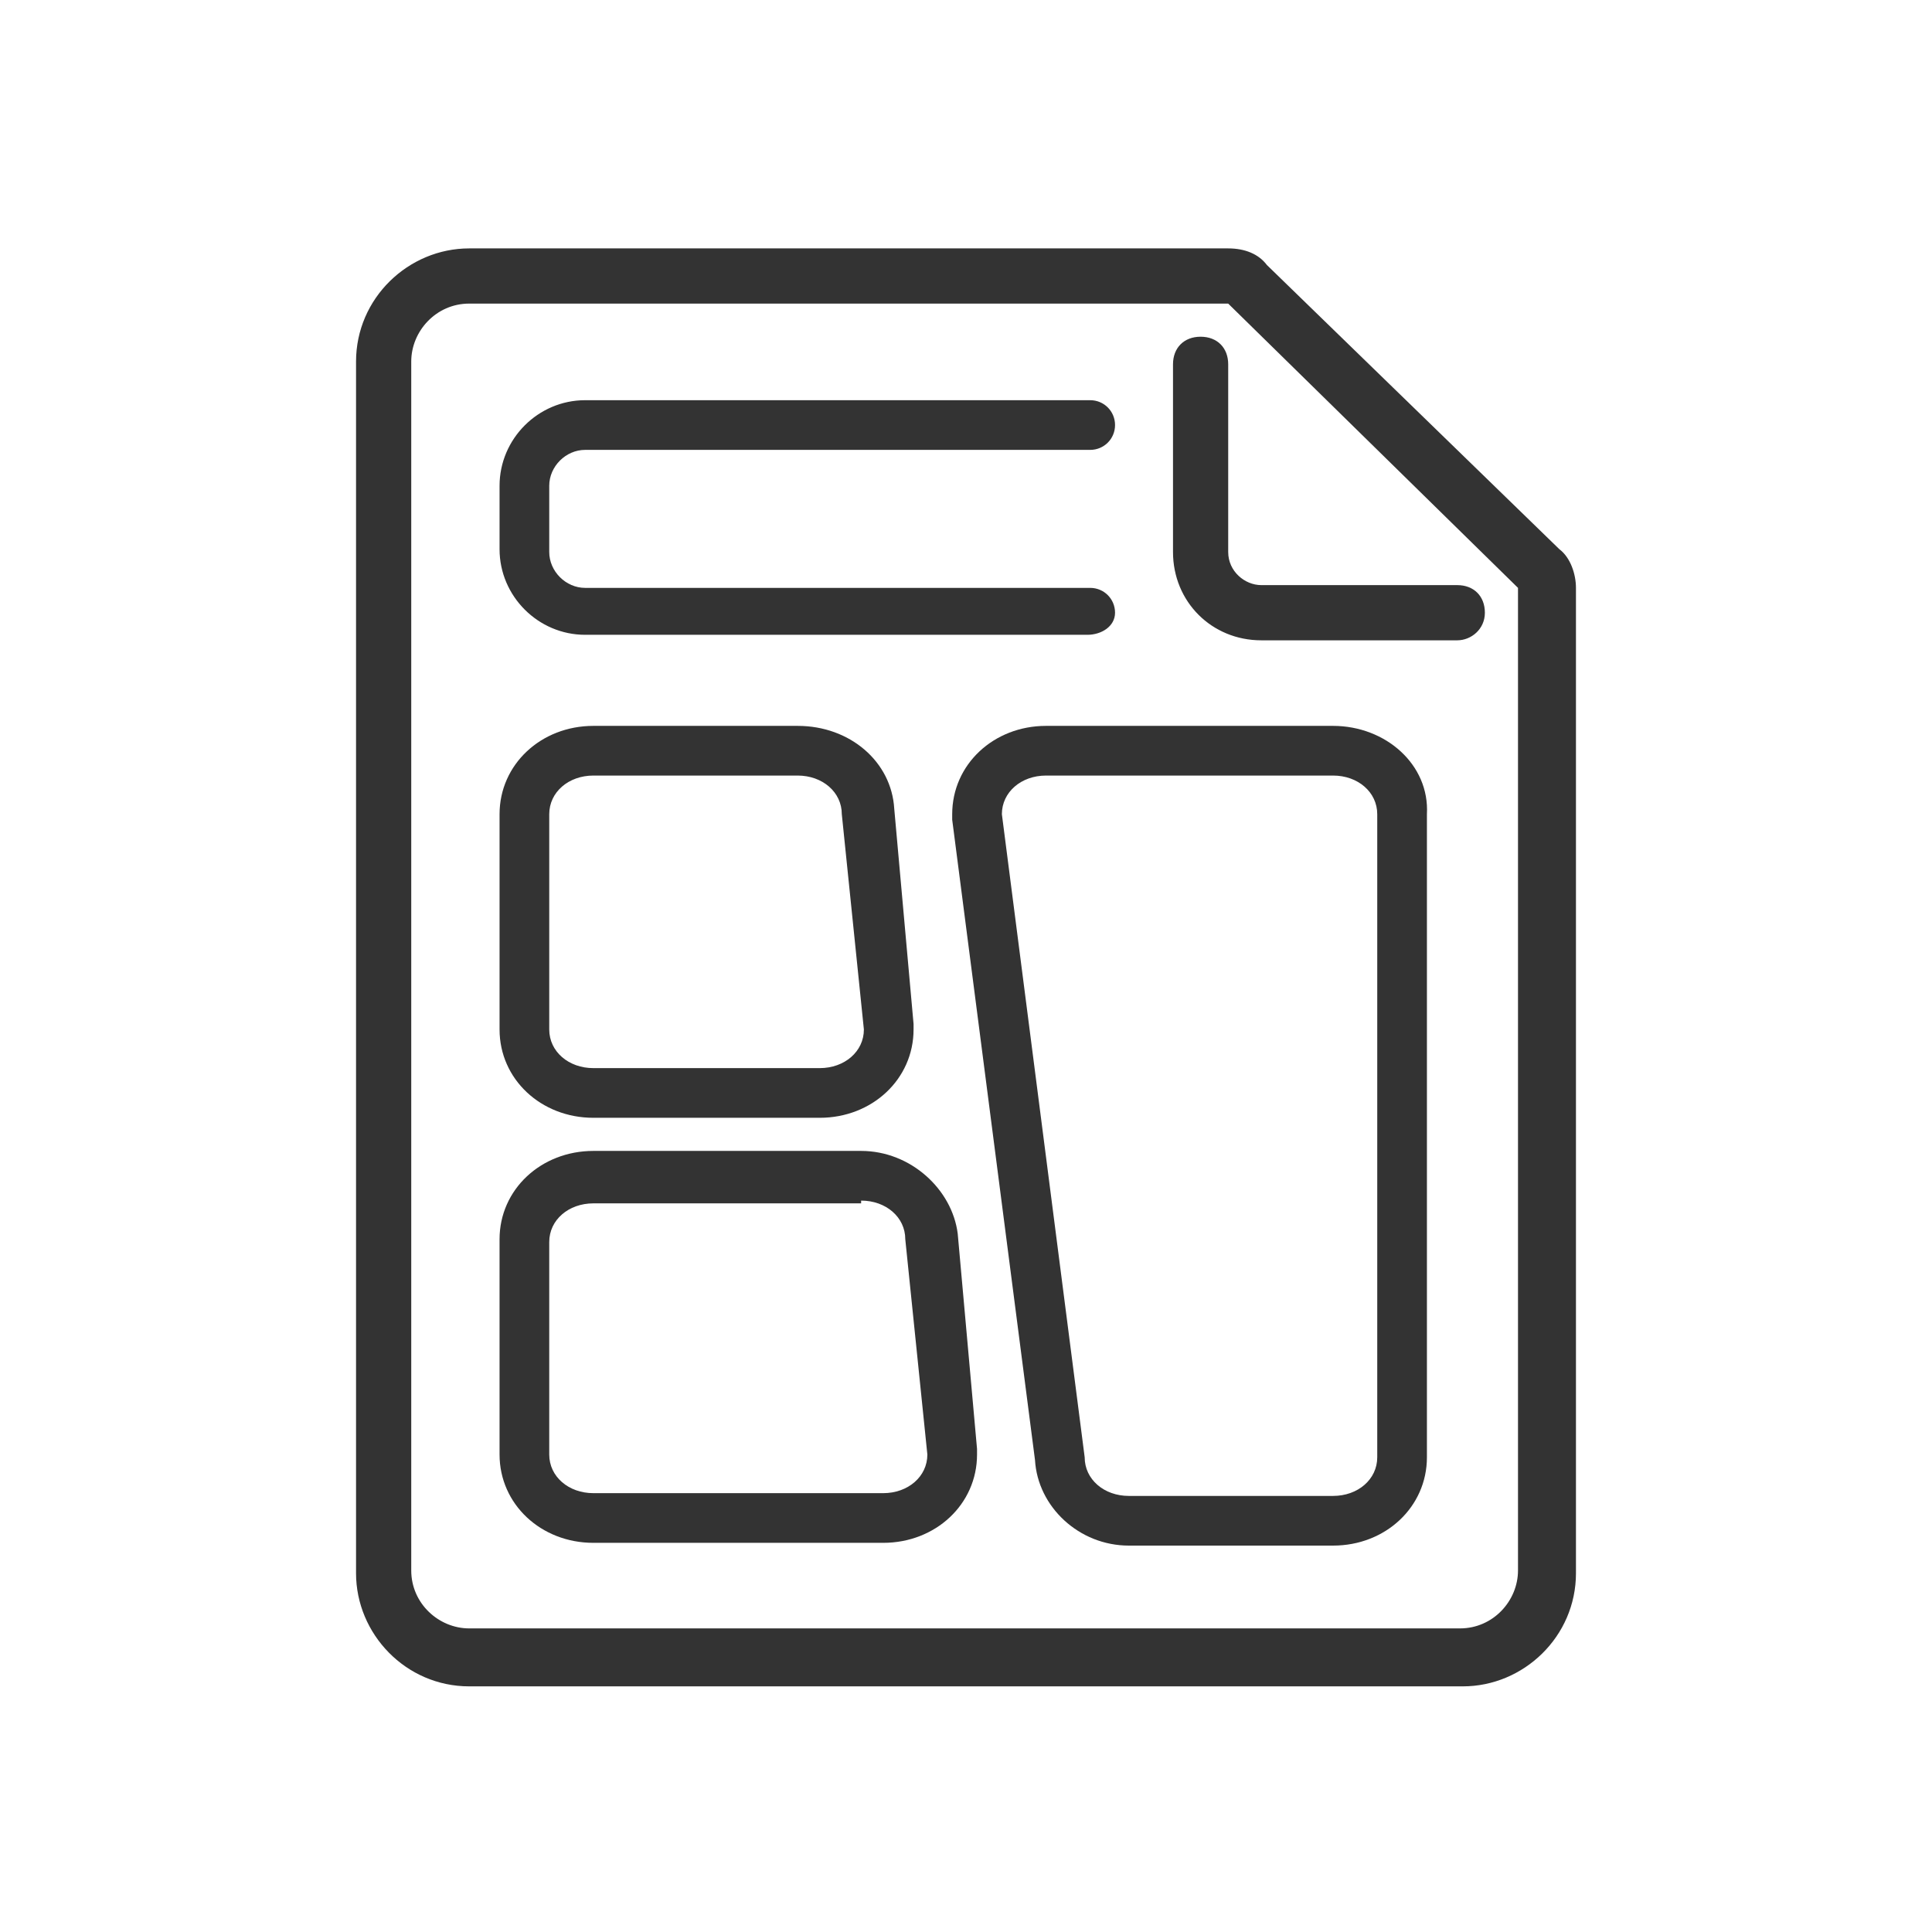
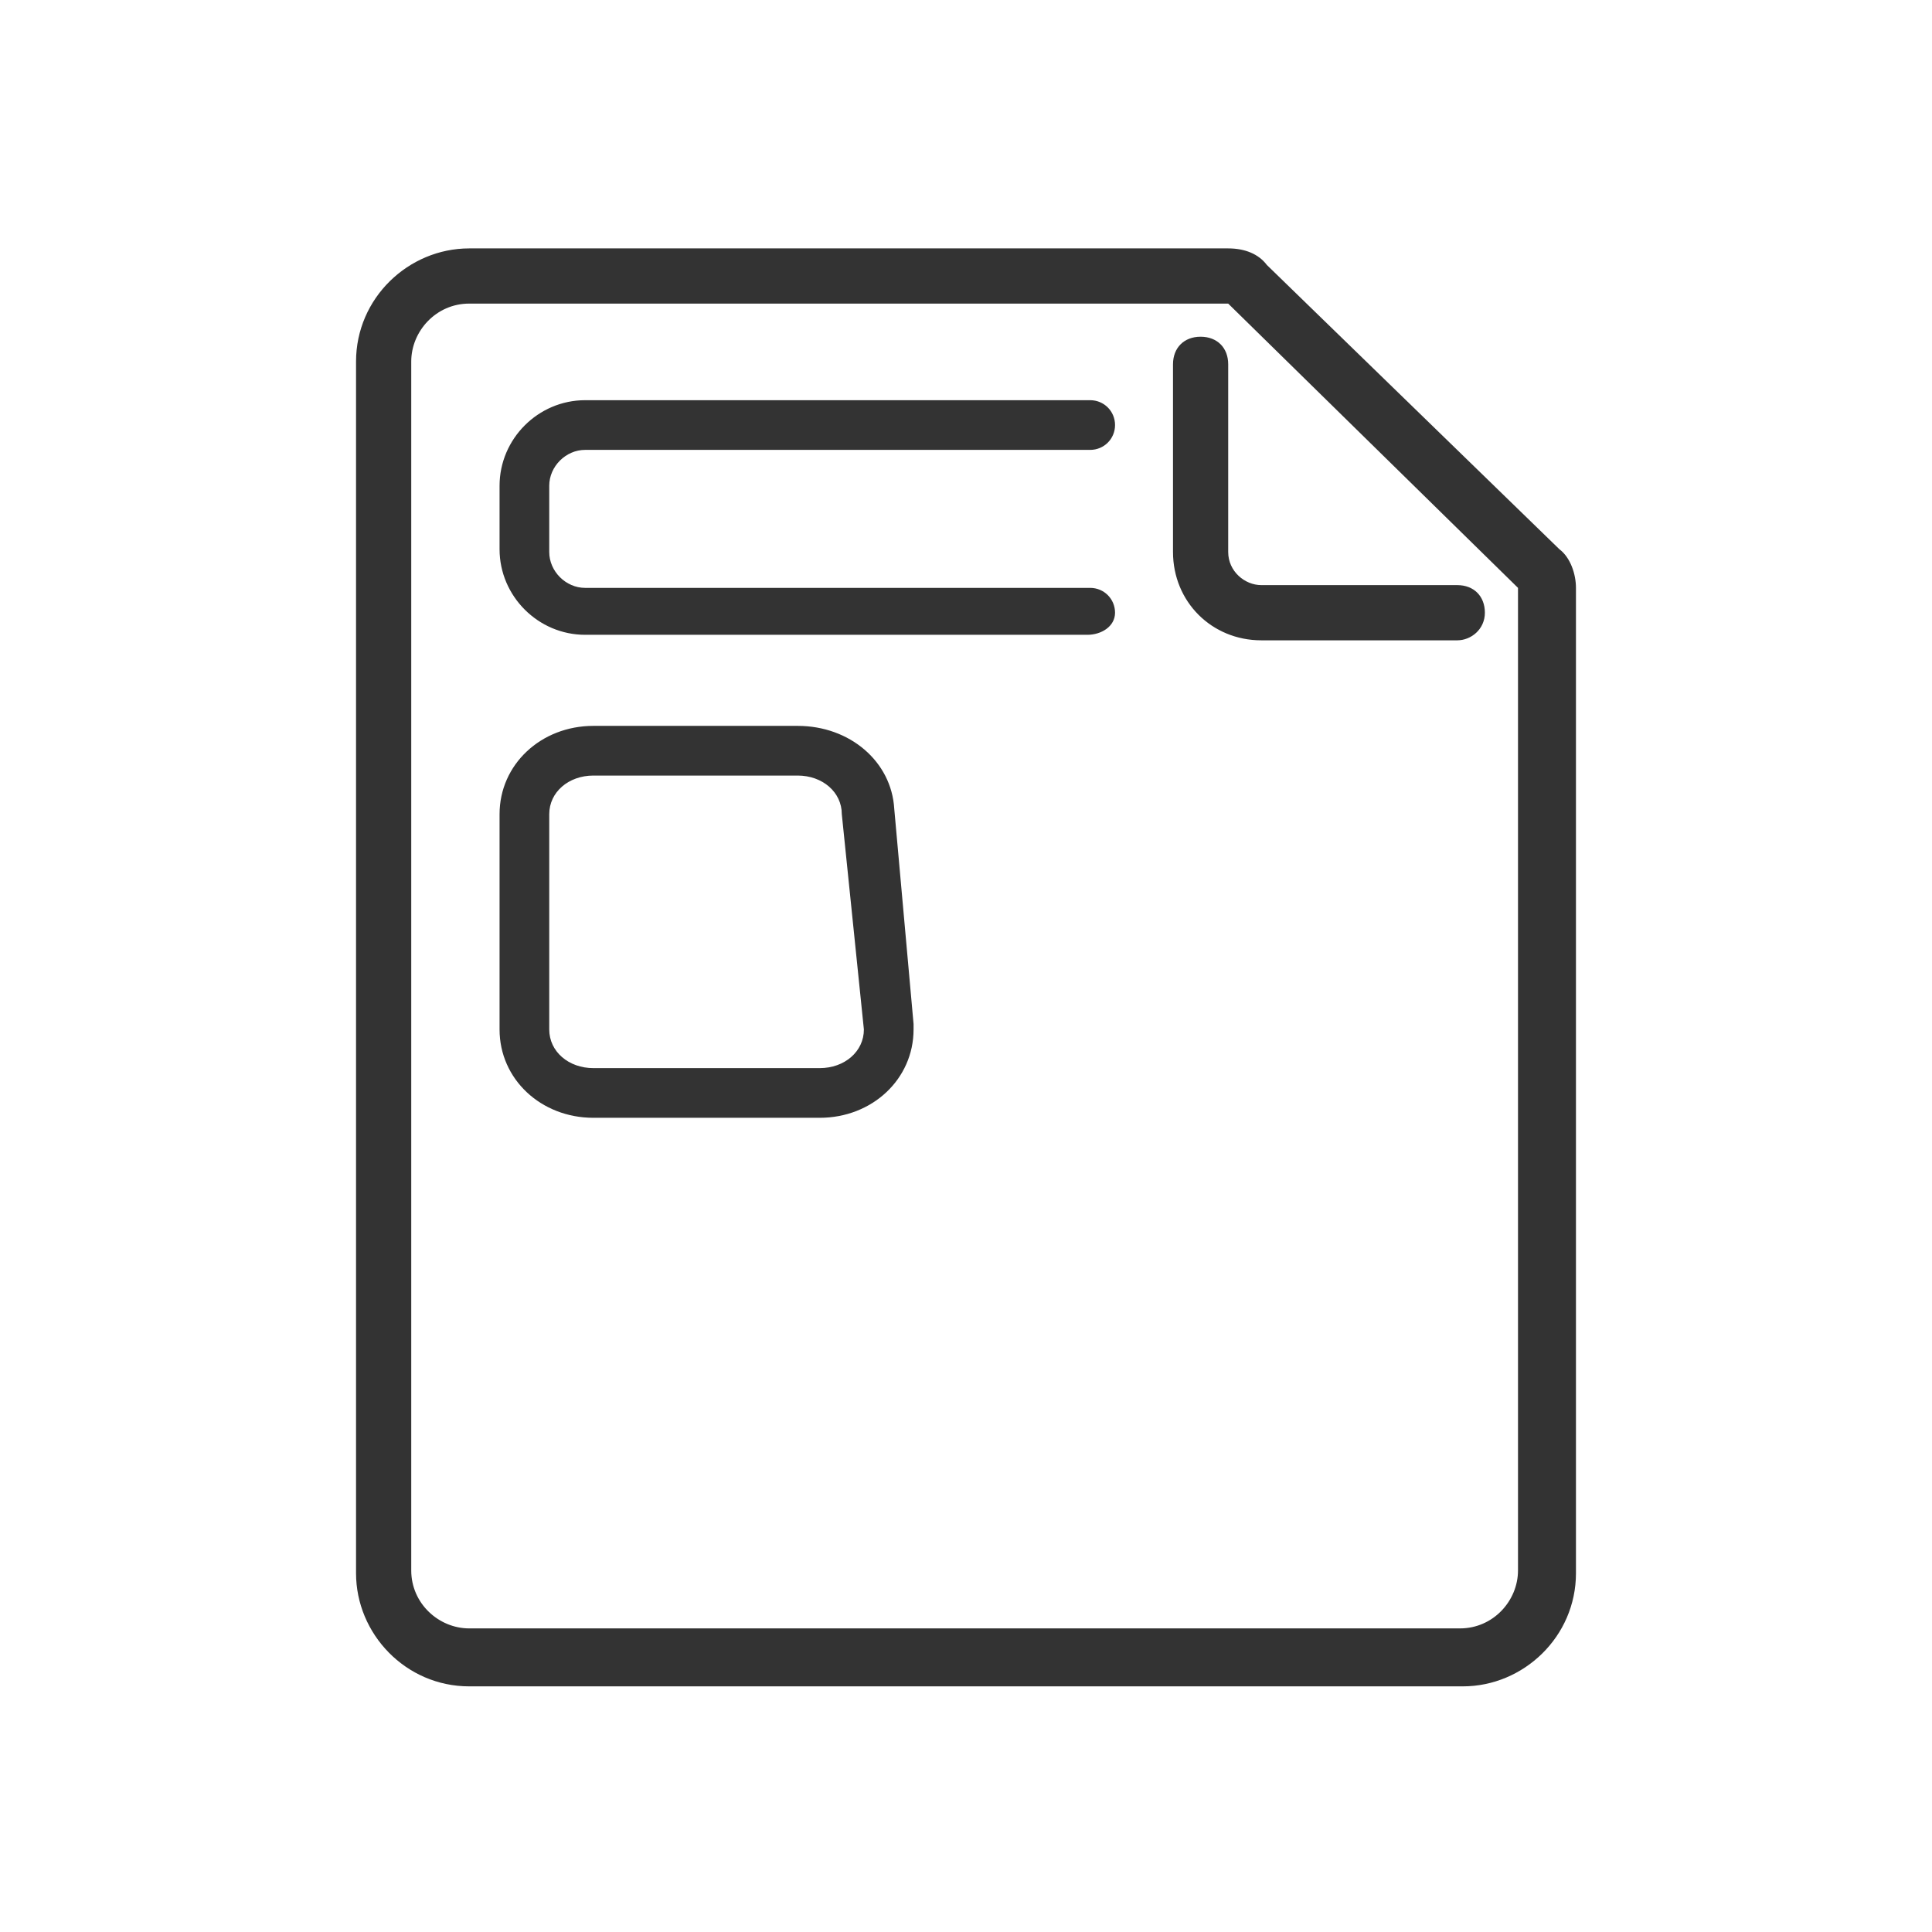
<svg xmlns="http://www.w3.org/2000/svg" version="1.1" id="レイヤー_1" x="0px" y="0px" viewBox="0 0 70 70" style="enable-background:new 0 0 70 70;" xml:space="preserve">
  <style type="text/css">
	.st0{fill:#333333;}
</style>
  <path class="st0" d="M44.5,11l10.5,10.3v35.6c0,1.1-0.9,2.1-2.1,2.1H17c-1.1,0-2.1-0.9-2.1-2.1V13.1c0-1.1,0.9-2.1,2.1-2.1H44.5   M44.5,9H17c-2.2,0-4.1,1.8-4.1,4.1v43.9c0,2.2,1.8,4.1,4.1,4.1h36c2.2,0,4.1-1.8,4.1-4.1V21.3c0-0.5-0.2-1.1-0.6-1.4L45.9,9.6  C45.6,9.2,45.1,9,44.5,9L44.5,9z" />
  <path class="st0" d="M52.8,23.2h-7.1c-1.8,0-3.2-1.4-3.2-3.2v-6.8c0-0.6,0.4-1,1-1s1,0.4,1,1V20c0,0.7,0.6,1.2,1.2,1.2h7.1  c0.6,0,1,0.4,1,1S53.3,23.2,52.8,23.2z" />
  <path class="st0" d="M28.9,28.1c0.9,0,1.6,0.6,1.6,1.4l0.8,7.8c0,0.8-0.7,1.4-1.6,1.4h-8.2c-0.9,0-1.6-0.6-1.6-1.4v-7.8  c0-0.8,0.7-1.4,1.6-1.4H28.9 M28.9,26.3h-7.4c-1.9,0-3.4,1.4-3.4,3.2v7.8c0,1.8,1.5,3.2,3.4,3.2h8.2c1.9,0,3.4-1.4,3.4-3.2  c0-0.1,0-0.1,0-0.2l-0.7-7.8C32.3,27.6,30.8,26.3,28.9,26.3L28.9,26.3z" />
-   <path class="st0" d="M31.2,43.5c0.9,0,1.6,0.6,1.6,1.4l0.8,7.8c0,0.8-0.7,1.4-1.6,1.4H21.5c-0.9,0-1.6-0.6-1.6-1.4V45  c0-0.8,0.7-1.4,1.6-1.4H31.2 M31.2,41.7h-9.7c-1.9,0-3.4,1.4-3.4,3.2v7.8c0,1.8,1.5,3.2,3.4,3.2h10.5c1.9,0,3.4-1.4,3.4-3.2  c0-0.1,0-0.1,0-0.2l-0.7-7.8C34.5,43.1,33,41.7,31.2,41.7L31.2,41.7z" />
-   <path class="st0" d="M48.3,28.1c0.9,0,1.6,0.6,1.6,1.4v23.3c0,0.8-0.7,1.4-1.6,1.4h-7.4c-0.9,0-1.6-0.6-1.6-1.4l-3-23.3  c0-0.8,0.7-1.4,1.6-1.4H48.3 M48.3,26.3H37.9c-1.9,0-3.4,1.4-3.4,3.2c0,0.1,0,0.2,0,0.2l3,23.2c0.1,1.7,1.6,3.1,3.4,3.1h7.4  c1.9,0,3.4-1.4,3.4-3.2V29.5C51.8,27.7,50.2,26.3,48.3,26.3L48.3,26.3z" />
  <path class="st0" d="M39.4,23H21.2c-1.7,0-3.1-1.4-3.1-3.1v-2.3c0-1.7,1.4-3.1,3.1-3.1h18.3c0.5,0,0.9,0.4,0.9,0.9s-0.4,0.9-0.9,0.9  H21.2c-0.7,0-1.3,0.6-1.3,1.3V20c0,0.7,0.6,1.3,1.3,1.3h18.3c0.5,0,0.9,0.4,0.9,0.9S39.9,23,39.4,23z" />
</svg>